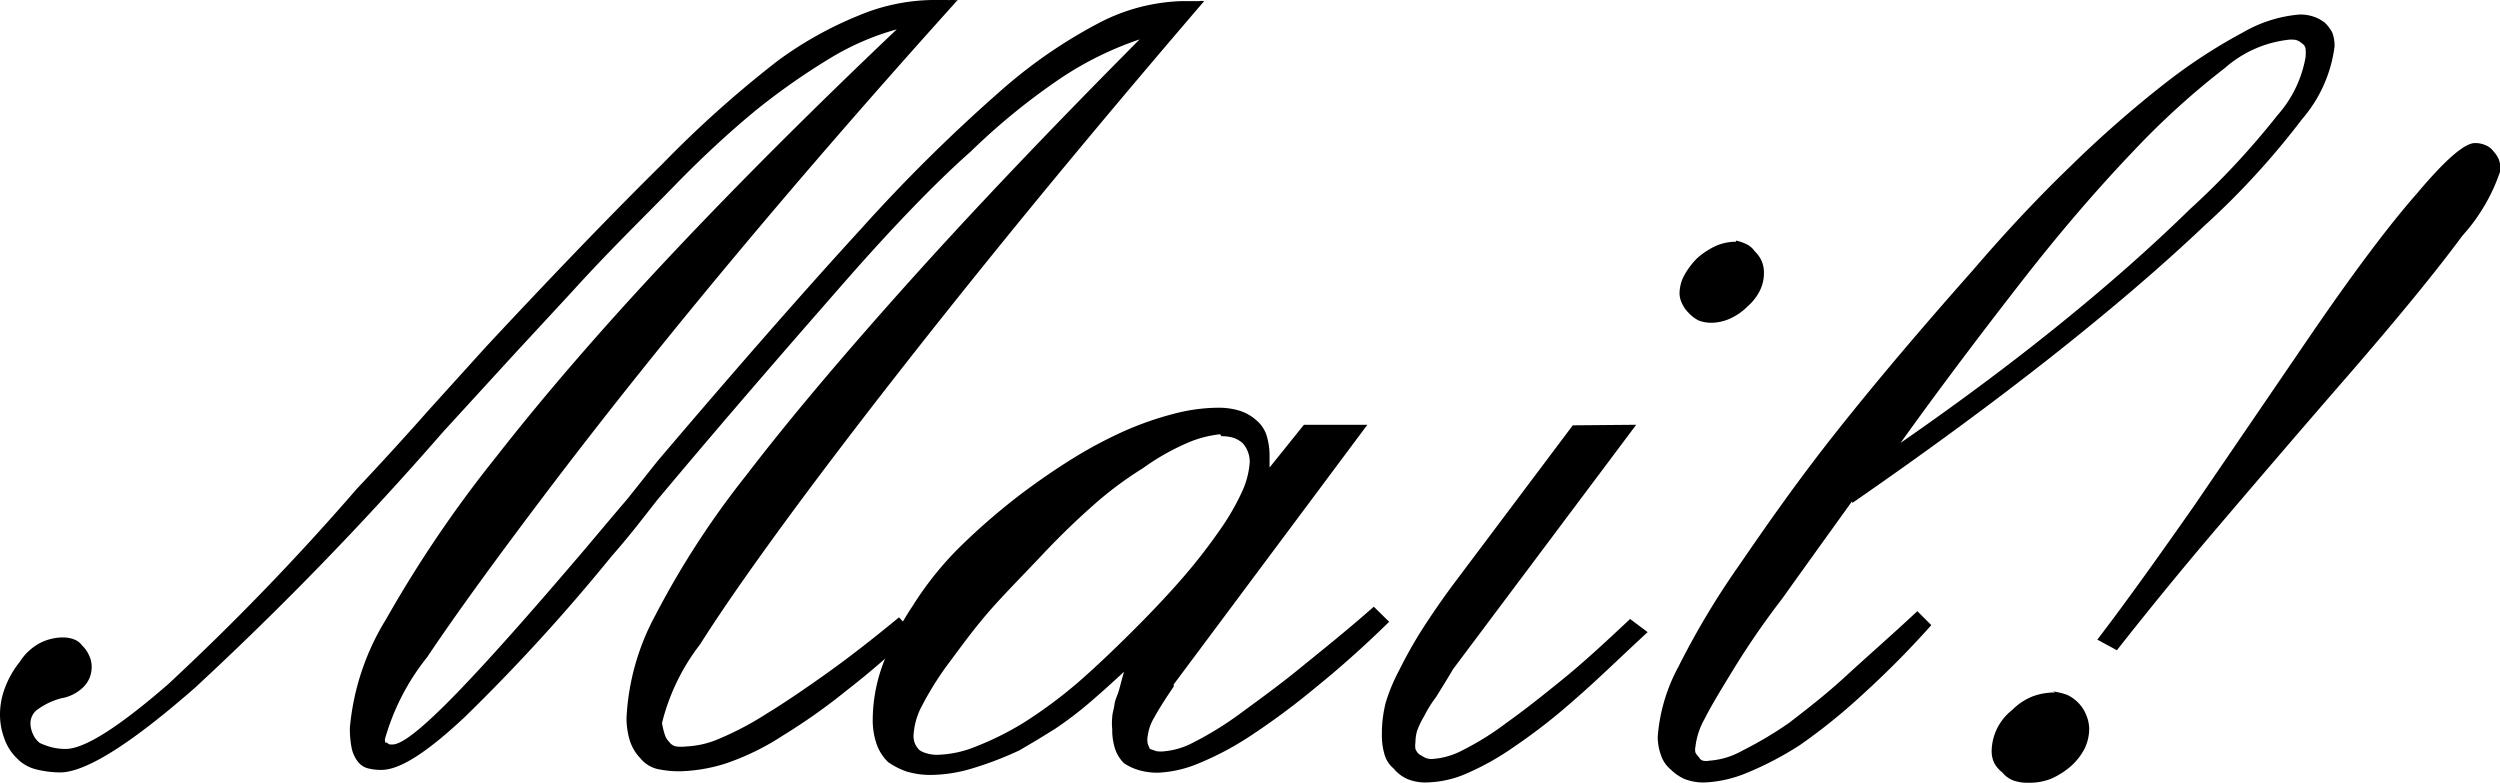
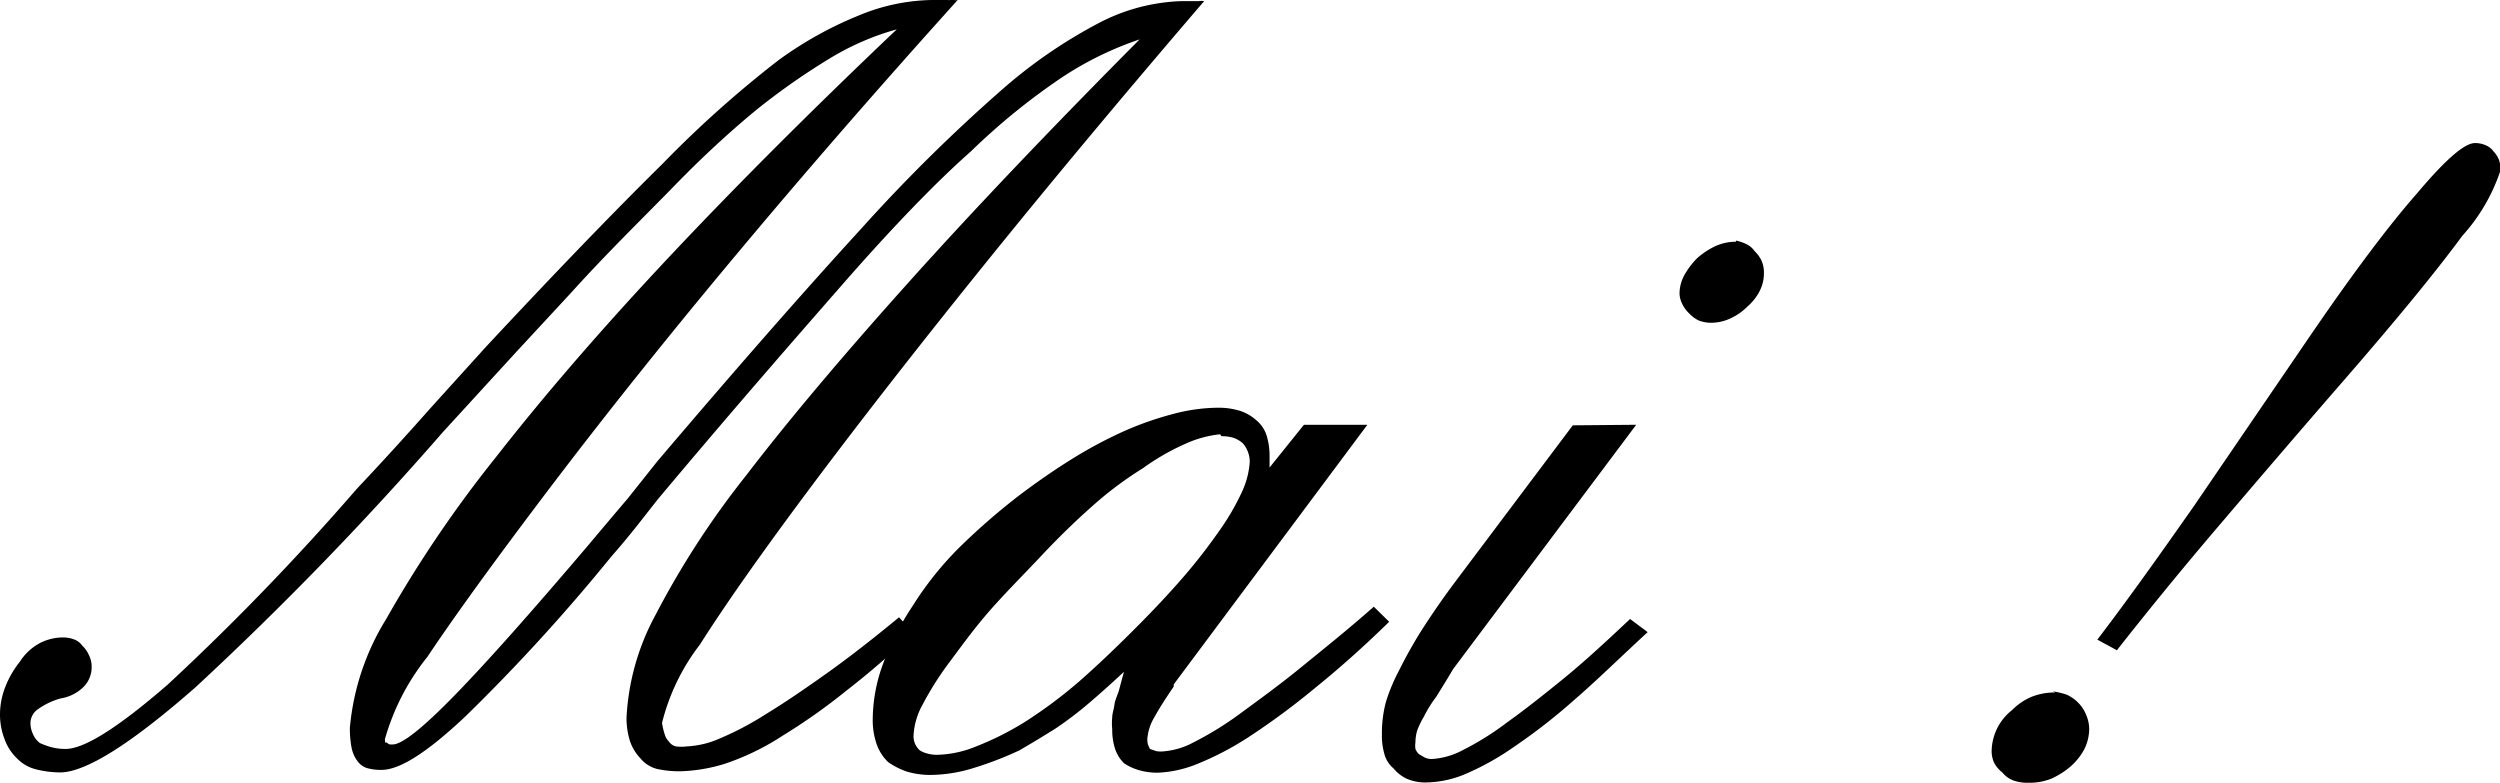
<svg xmlns="http://www.w3.org/2000/svg" width="89.46" height="28.01" viewBox="0 0 89.46 28.01">
  <title>contact_1</title>
  <g id="レイヤー_2" data-name="レイヤー 2">
    <g id="レイヤー_1-2" data-name="レイヤー 1">
      <path d="M34.27,0Q30.07,4.66,26.44,9t-6.62,8.27q-3,3.95-4.53,6.24a8.29,8.29,0,0,0-1.51,2.92.12.12,0,0,0,0,.08s0,.05,0,.06,0,0,.06,0a.3.3,0,0,0,.11.07l.1,0c.34,0,1.08-.59,2.23-1.77S19,21.92,21,19.57q.84-1,1.47-1.74l1.05-1.32q4.25-5,7.31-8.34a59.11,59.11,0,0,1,5-4.94A17.8,17.8,0,0,1,39.29.84a6.83,6.83,0,0,1,3-.8h.61a.58.58,0,0,1,.19,0q-4.29,5-7.77,9.31T29.11,17.3q-2.7,3.61-4.06,5.76a7.59,7.59,0,0,0-1.36,2.81,2.61,2.61,0,0,0,.1.42.59.59,0,0,0,.15.25.41.41,0,0,0,.25.17,1.48,1.48,0,0,0,.38,0,3.31,3.31,0,0,0,1.2-.29,11,11,0,0,0,1.66-.88c.64-.39,1.36-.88,2.16-1.45s1.66-1.24,2.58-2l.51.55a28.88,28.88,0,0,1-2.4,2.08A21.48,21.48,0,0,1,28,26.33a9,9,0,0,1-2.06,1,5.88,5.88,0,0,1-1.63.27,3.81,3.81,0,0,1-.78-.08,1.13,1.13,0,0,1-.61-.38,1.66,1.66,0,0,1-.38-.63,2.75,2.75,0,0,1-.12-.84A8.6,8.6,0,0,1,23.46,22a31,31,0,0,1,3.25-5q2.19-2.86,5.69-6.77t8.38-8.82A11.94,11.94,0,0,0,38,2.77a23.46,23.46,0,0,0-3.26,2.65C33.54,6.48,32,8.06,30.18,10.14s-4.08,4.67-6.66,7.75l-.69.88c-.27.34-.58.72-.95,1.14a66.88,66.88,0,0,1-5.23,5.73c-1.36,1.28-2.34,1.91-3,1.91a1.85,1.85,0,0,1-.5-.06.67.67,0,0,1-.34-.23,1.19,1.19,0,0,1-.23-.51,3.55,3.55,0,0,1-.06-.71,8.9,8.9,0,0,1,1.3-3.89,43.7,43.7,0,0,1,3.91-5.77Q20.37,13,23.94,9.2t8.15-8.15a9.46,9.46,0,0,0-2.33,1,24.42,24.42,0,0,0-2.63,1.83c-.92.75-1.94,1.68-3,2.77S21.77,9,20.45,10.46l-2,2.16-2.6,2.84A118.26,118.26,0,0,1,7,24.59q-3.42,3-4.81,3.05a3.58,3.58,0,0,1-.9-.11,1.42,1.42,0,0,1-.69-.4,1.78,1.78,0,0,1-.44-.69A2.43,2.43,0,0,1,0,25.58a2.7,2.7,0,0,1,.19-1,3.4,3.4,0,0,1,.52-.9A1.93,1.93,0,0,1,1.45,23a1.83,1.83,0,0,1,.82-.19,1.12,1.12,0,0,1,.35.06.62.62,0,0,1,.32.23,1.07,1.07,0,0,1,.25.36.9.9,0,0,1,.09.4,1,1,0,0,1-.28.71,1.49,1.49,0,0,1-.82.42,2.55,2.55,0,0,0-.81.38.61.61,0,0,0-.28.5.93.93,0,0,0,.09.4.78.78,0,0,0,.25.32,2.77,2.77,0,0,0,.38.14,2,2,0,0,0,.54.07q1,0,3.66-2.31a89.39,89.39,0,0,0,6.76-7c1-1.06,1.85-2,2.62-2.87l2-2.21q3.73-4,6.32-6.55a39.36,39.36,0,0,1,4.14-3.7A13.39,13.39,0,0,1,30.74.55,7.07,7.07,0,0,1,33.35,0h.42l.15,0A.2.2,0,0,0,34,0l.15,0a.2.2,0,0,0,.1,0Z" />
      <path d="M46.66,15.2h2.27L42,24.49l0,.08c-.31.45-.54.82-.7,1.11a1.73,1.73,0,0,0-.23.65.7.7,0,0,0,0,.28,1.08,1.08,0,0,0,.08.19l.23.08a1.08,1.08,0,0,0,.32,0,2.71,2.71,0,0,0,1-.31,11.82,11.82,0,0,0,1.63-1c.65-.48,1.38-1,2.19-1.66s1.69-1.36,2.64-2.2l.55.54c-.92.9-1.8,1.68-2.63,2.35a26.21,26.21,0,0,1-2.33,1.73,10.77,10.77,0,0,1-1.89,1,4.2,4.2,0,0,1-1.42.32,2.33,2.33,0,0,1-.68-.09,1.89,1.89,0,0,1-.54-.25,1.31,1.31,0,0,1-.32-.52,2.19,2.19,0,0,1-.1-.7,2,2,0,0,1,0-.42c0-.14.06-.29.08-.46s.12-.35.17-.54.11-.41.17-.63c-.42.39-.83.76-1.24,1.11a13.06,13.06,0,0,1-1.24.94l-.65.4-.61.36a12.35,12.35,0,0,1-1.7.65,5.25,5.25,0,0,1-1.45.23,2.93,2.93,0,0,1-.88-.12,2.63,2.63,0,0,1-.67-.34,1.65,1.65,0,0,1-.42-.67,2.63,2.63,0,0,1-.13-.88,5.8,5.8,0,0,1,.36-1.94,9.93,9.93,0,0,1,1.07-2.1,11.74,11.74,0,0,1,1.66-2.08,23.39,23.39,0,0,1,2.2-1.91q.93-.7,1.83-1.26a15.69,15.69,0,0,1,1.87-1,11.55,11.55,0,0,1,1.81-.63,6.38,6.38,0,0,1,1.55-.21,2.57,2.57,0,0,1,.82.12,1.66,1.66,0,0,1,.57.34,1.17,1.17,0,0,1,.35.52,2.48,2.48,0,0,1,.11.78v.38Zm-3,.34a4,4,0,0,0-1.24.34,8.38,8.38,0,0,0-1.53.88,12.82,12.82,0,0,0-1.79,1.34c-.6.53-1.21,1.12-1.82,1.77s-1.38,1.42-1.94,2.07-1,1.27-1.42,1.83A11.25,11.25,0,0,0,33,25.24a2.53,2.53,0,0,0-.31,1.09.7.7,0,0,0,.06.3.8.8,0,0,0,.15.21.83.83,0,0,0,.27.12,1.25,1.25,0,0,0,.36.05,3.88,3.88,0,0,0,1.4-.3,10.59,10.59,0,0,0,1.75-.88A16.79,16.79,0,0,0,38.6,24.4c.64-.56,1.3-1.19,2-1.89s1.26-1.3,1.77-1.89.93-1.15,1.3-1.68a8.57,8.57,0,0,0,.8-1.4,3,3,0,0,0,.25-1,1,1,0,0,0-.25-.68,1,1,0,0,0-.32-.19,1.42,1.42,0,0,0-.44-.06Z" />
      <path d="M58.55,15.2,52,23.94c-.23.39-.43.71-.61,1a4.45,4.45,0,0,0-.44.71,2.73,2.73,0,0,0-.24.5,1.52,1.52,0,0,0-.06.42.73.73,0,0,0,0,.23.5.5,0,0,0,.13.19l.19.11a.54.54,0,0,0,.27.06,2.68,2.68,0,0,0,1.09-.31,10.2,10.2,0,0,0,1.6-1c.59-.42,1.25-.94,2-1.55s1.53-1.33,2.4-2.15l.63.47c-1,.92-1.82,1.73-2.61,2.41a20.89,20.89,0,0,1-2.18,1.7,9.54,9.54,0,0,1-1.81,1A3.77,3.77,0,0,1,51,28a1.68,1.68,0,0,1-.63-.12,1.33,1.33,0,0,1-.5-.38,1,1,0,0,1-.32-.48,2.37,2.37,0,0,1-.1-.74,4.42,4.42,0,0,1,.14-1.15A6.38,6.38,0,0,1,50.06,24a16.23,16.23,0,0,1,.8-1.43c.34-.53.74-1.12,1.22-1.76l4.2-5.59Zm3.57-6.59a1.55,1.55,0,0,1,.38.13.76.76,0,0,1,.29.25,1.14,1.14,0,0,1,.25.35,1.06,1.06,0,0,1,.08.45,1.38,1.38,0,0,1-.14.6,1.82,1.82,0,0,1-.44.57,2.12,2.12,0,0,1-.63.44,1.66,1.66,0,0,1-.67.15,1.25,1.25,0,0,1-.45-.08,1.18,1.18,0,0,1-.35-.26,1.14,1.14,0,0,1-.25-.35.87.87,0,0,1-.09-.36,1.4,1.4,0,0,1,.17-.65,2.79,2.79,0,0,1,.46-.61,2.75,2.75,0,0,1,.67-.44,1.79,1.79,0,0,1,.72-.15Z" />
-       <path d="M66.28,17.93q-1.44,2-2.52,3.51C63,22.43,62.44,23.28,62,24s-.78,1.28-1,1.72a2.63,2.63,0,0,0-.33,1,.46.46,0,0,0,0,.21.64.64,0,0,0,.13.17.21.21,0,0,0,.14.12.59.59,0,0,0,.23,0,2.8,2.8,0,0,0,1.18-.36,13.47,13.47,0,0,0,1.68-1c.62-.48,1.3-1,2.06-1.7s1.59-1.42,2.52-2.29l.5.5c-.89,1-1.73,1.82-2.5,2.52a20.81,20.81,0,0,1-2.2,1.77,11.6,11.6,0,0,1-1.91,1A4.41,4.41,0,0,1,61,28a1.88,1.88,0,0,1-.71-.12,1.64,1.64,0,0,1-.5-.34,1.1,1.1,0,0,1-.34-.48,1.94,1.94,0,0,1-.13-.7,6.24,6.24,0,0,1,.74-2.5,28.85,28.85,0,0,1,2.2-3.67c1-1.46,2.12-3.06,3.51-4.81s3-3.65,4.81-5.69q1.8-2.1,3.53-3.76A40.14,40.14,0,0,1,77.45,3a19.4,19.4,0,0,1,2.83-1.85,4.82,4.82,0,0,1,2-.63,1.47,1.47,0,0,1,.55.09,1.36,1.36,0,0,1,.37.21,1.38,1.38,0,0,1,.26.35,1.36,1.36,0,0,1,.08.49,4.92,4.92,0,0,1-1.16,2.6,28.23,28.23,0,0,1-3.5,3.82q-2.31,2.19-5.48,4.69T66.28,18ZM67.79,16q3.22-2.22,5.88-4.37c1.76-1.42,3.33-2.81,4.7-4.15A28.06,28.06,0,0,0,81.5,4.12a4.22,4.22,0,0,0,1-2.06,1.51,1.51,0,0,0,0-.34.29.29,0,0,0-.13-.17.61.61,0,0,0-.21-.12,1,1,0,0,0-.33,0,4.14,4.14,0,0,0-2.21,1,28.09,28.09,0,0,0-3.3,3c-1.26,1.32-2.6,2.87-4,4.67s-2.92,3.8-4.49,6Z" />
      <path d="M73.46,24.74a2.83,2.83,0,0,1,.5.12,1.37,1.37,0,0,1,.42.3,1.27,1.27,0,0,1,.27.42,1.29,1.29,0,0,1,.11.5,1.65,1.65,0,0,1-.17.72,2.2,2.2,0,0,1-.5.63,2.81,2.81,0,0,1-.7.44,2.11,2.11,0,0,1-.77.14,1.57,1.57,0,0,1-.57-.08.94.94,0,0,1-.4-.29,1.07,1.07,0,0,1-.29-.34,1,1,0,0,1-.09-.46A1.9,1.9,0,0,1,72,25.41a2.13,2.13,0,0,1,.71-.48,2.24,2.24,0,0,1,.84-.15Zm2.22-1.51-.63-.34c1.07-1.4,2.21-3,3.45-4.77l4-5.86q2.43-3.57,4-5.35c1-1.19,1.69-1.79,2.06-1.79a.9.9,0,0,1,.37.07.66.66,0,0,1,.3.23,1,1,0,0,1,.19.29,1.12,1.12,0,0,1,.06.38,6.54,6.54,0,0,1-1.37,2.35q-1.36,1.85-4.09,5c-1.68,1.93-3.21,3.72-4.6,5.35s-2.61,3.13-3.67,4.48Z" />
    </g>
  </g>
</svg>